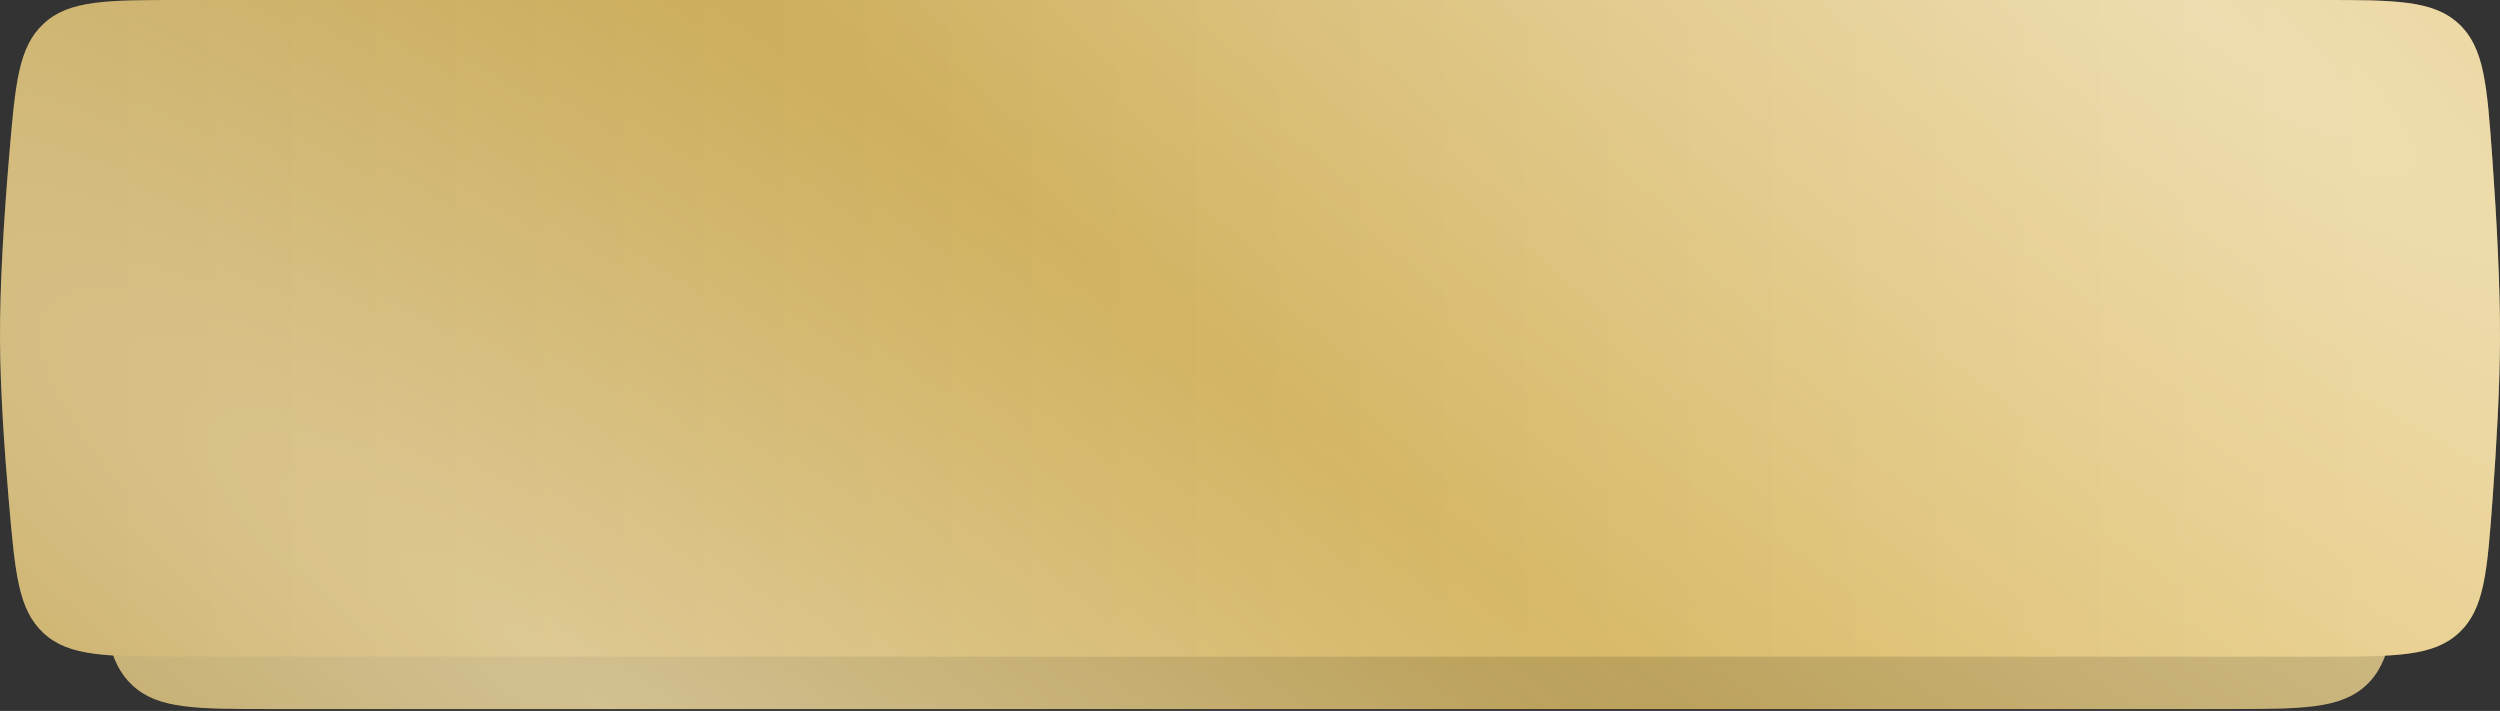
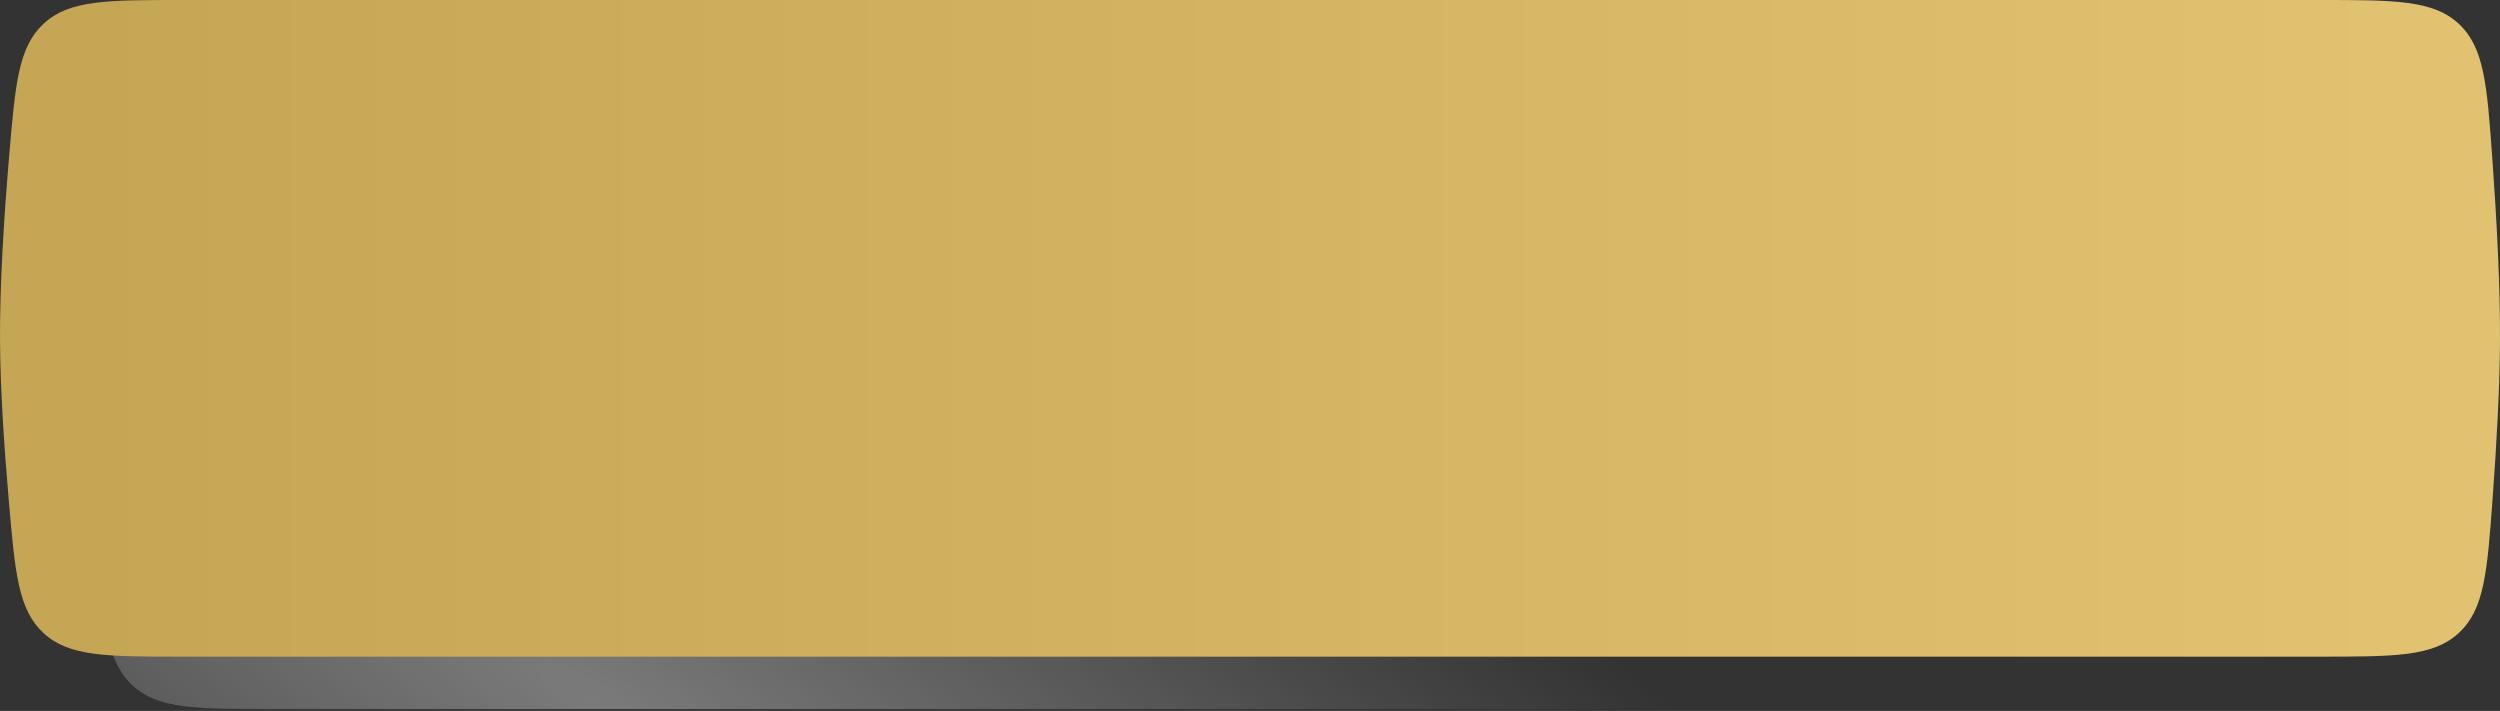
<svg xmlns="http://www.w3.org/2000/svg" width="422" height="120" viewBox="0 0 422 120" fill="none">
  <rect x="0" y="0" width="422" height="120" fill="#333333" stroke="none" />
-   <path d="M16.64 35.429C17.609 23.023 18.093 16.82 22.405 12.832C26.717 8.843 33.108 8.843 45.889 8.843H375.62C388.59 8.843 395.076 8.843 399.401 12.891C403.727 16.939 404.146 23.263 404.985 35.911C405.654 45.992 406.205 57.197 406.163 66.343C406.127 74.258 405.632 83.832 405.032 92.671C404.175 105.295 403.746 111.607 399.422 115.647C395.099 119.687 388.621 119.687 375.666 119.687H45.837C33.073 119.687 26.691 119.687 22.381 115.708C18.072 111.729 17.577 105.539 16.586 93.159C15.869 84.189 15.272 74.41 15.229 66.343C15.18 57.045 15.843 45.631 16.64 35.429Z" fill="#B99E55" />
-   <path d="M16.64 35.429C17.609 23.023 18.093 16.82 22.405 12.832C26.717 8.843 33.108 8.843 45.889 8.843H375.62C388.59 8.843 395.076 8.843 399.401 12.891C403.727 16.939 404.146 23.263 404.985 35.911C405.654 45.992 406.205 57.197 406.163 66.343C406.127 74.258 405.632 83.832 405.032 92.671C404.175 105.295 403.746 111.607 399.422 115.647C395.099 119.687 388.621 119.687 375.666 119.687H45.837C33.073 119.687 26.691 119.687 22.381 115.708C18.072 111.729 17.577 105.539 16.586 93.159C15.869 84.189 15.272 74.41 15.229 66.343C15.18 57.045 15.843 45.631 16.64 35.429Z" fill="url(#paint0_radial_15_442)" fill-opacity="0.45" />
  <path d="M16.64 35.429C17.609 23.023 18.093 16.82 22.405 12.832C26.717 8.843 33.108 8.843 45.889 8.843H375.62C388.59 8.843 395.076 8.843 399.401 12.891C403.727 16.939 404.146 23.263 404.985 35.911C405.654 45.992 406.205 57.197 406.163 66.343C406.127 74.258 405.632 83.832 405.032 92.671C404.175 105.295 403.746 111.607 399.422 115.647C395.099 119.687 388.621 119.687 375.666 119.687H45.837C33.073 119.687 26.691 119.687 22.381 115.708C18.072 111.729 17.577 105.539 16.586 93.159C15.869 84.189 15.272 74.41 15.229 66.343C15.18 57.045 15.843 45.631 16.64 35.429Z" fill="url(#paint1_radial_15_442)" fill-opacity="0.35" />
  <path d="M1.548 26.322C2.588 14.047 3.108 7.91 7.412 3.955C11.716 0 18.055 0 30.733 0H391.399C404.279 0 410.72 0 415.039 4.02C419.358 8.039 419.808 14.305 420.71 26.838C421.439 36.979 422.043 48.284 421.998 57.5C421.958 65.484 421.415 75.156 420.76 84.06C419.839 96.568 419.378 102.822 415.061 106.833C410.744 110.843 404.312 110.843 391.448 110.843H30.677C18.018 110.843 11.689 110.843 7.387 106.899C3.086 102.955 2.554 96.831 1.491 84.584C0.707 75.541 0.049 65.647 0.003 57.5C-0.051 48.121 0.678 36.59 1.548 26.322Z" fill="url(#paint2_linear_15_442)" />
-   <path d="M1.548 26.322C2.588 14.047 3.108 7.91 7.412 3.955C11.716 0 18.055 0 30.733 0H391.399C404.279 0 410.72 0 415.039 4.02C419.358 8.039 419.808 14.305 420.71 26.838C421.439 36.979 422.043 48.284 421.998 57.5C421.958 65.484 421.415 75.156 420.76 84.06C419.839 96.568 419.378 102.822 415.061 106.833C410.744 110.843 404.312 110.843 391.448 110.843H30.677C18.018 110.843 11.689 110.843 7.387 106.899C3.086 102.955 2.554 96.831 1.491 84.584C0.707 75.541 0.049 65.647 0.003 57.5C-0.051 48.121 0.678 36.59 1.548 26.322Z" fill="url(#paint3_radial_15_442)" fill-opacity="0.45" />
-   <path d="M1.548 26.322C2.588 14.047 3.108 7.91 7.412 3.955C11.716 0 18.055 0 30.733 0H391.399C404.279 0 410.72 0 415.039 4.02C419.358 8.039 419.808 14.305 420.71 26.838C421.439 36.979 422.043 48.284 421.998 57.5C421.958 65.484 421.415 75.156 420.76 84.06C419.839 96.568 419.378 102.822 415.061 106.833C410.744 110.843 404.312 110.843 391.448 110.843H30.677C18.018 110.843 11.689 110.843 7.387 106.899C3.086 102.955 2.554 96.831 1.491 84.584C0.707 75.541 0.049 65.647 0.003 57.5C-0.051 48.121 0.678 36.59 1.548 26.322Z" fill="url(#paint4_radial_15_442)" fill-opacity="0.35" />
  <defs>
    <radialGradient id="paint0_radial_15_442" cx="0" cy="0" r="1" gradientUnits="userSpaceOnUse" gradientTransform="translate(358.777 8.843) rotate(124.761) scale(148.413 598.46)">
      <stop stop-color="white" />
      <stop offset="1" stop-color="white" stop-opacity="0" />
    </radialGradient>
    <radialGradient id="paint1_radial_15_442" cx="0" cy="0" r="1" gradientUnits="userSpaceOnUse" gradientTransform="translate(102.103 119.687) rotate(-57.278) scale(105.401 418.928)">
      <stop stop-color="white" />
      <stop offset="1" stop-color="white" stop-opacity="0" />
    </radialGradient>
    <linearGradient id="paint2_linear_15_442" x1="403.12" y1="55.422" x2="14.617" y2="55.422" gradientUnits="userSpaceOnUse">
      <stop stop-color="#E1C270" />
      <stop offset="1" stop-color="#C5A655" />
    </linearGradient>
    <radialGradient id="paint3_radial_15_442" cx="0" cy="0" r="1" gradientUnits="userSpaceOnUse" gradientTransform="translate(370.847 -4.26471e-05) rotate(126.838) scale(152.347 629.33)">
      <stop stop-color="white" />
      <stop offset="1" stop-color="white" stop-opacity="0" />
    </radialGradient>
    <radialGradient id="paint4_radial_15_442" cx="0" cy="0" r="1" gradientUnits="userSpaceOnUse" gradientTransform="translate(93.779 110.843) rotate(-55.256) scale(107.916 441.677)">
      <stop stop-color="white" />
      <stop offset="1" stop-color="white" stop-opacity="0" />
    </radialGradient>
  </defs>
</svg>